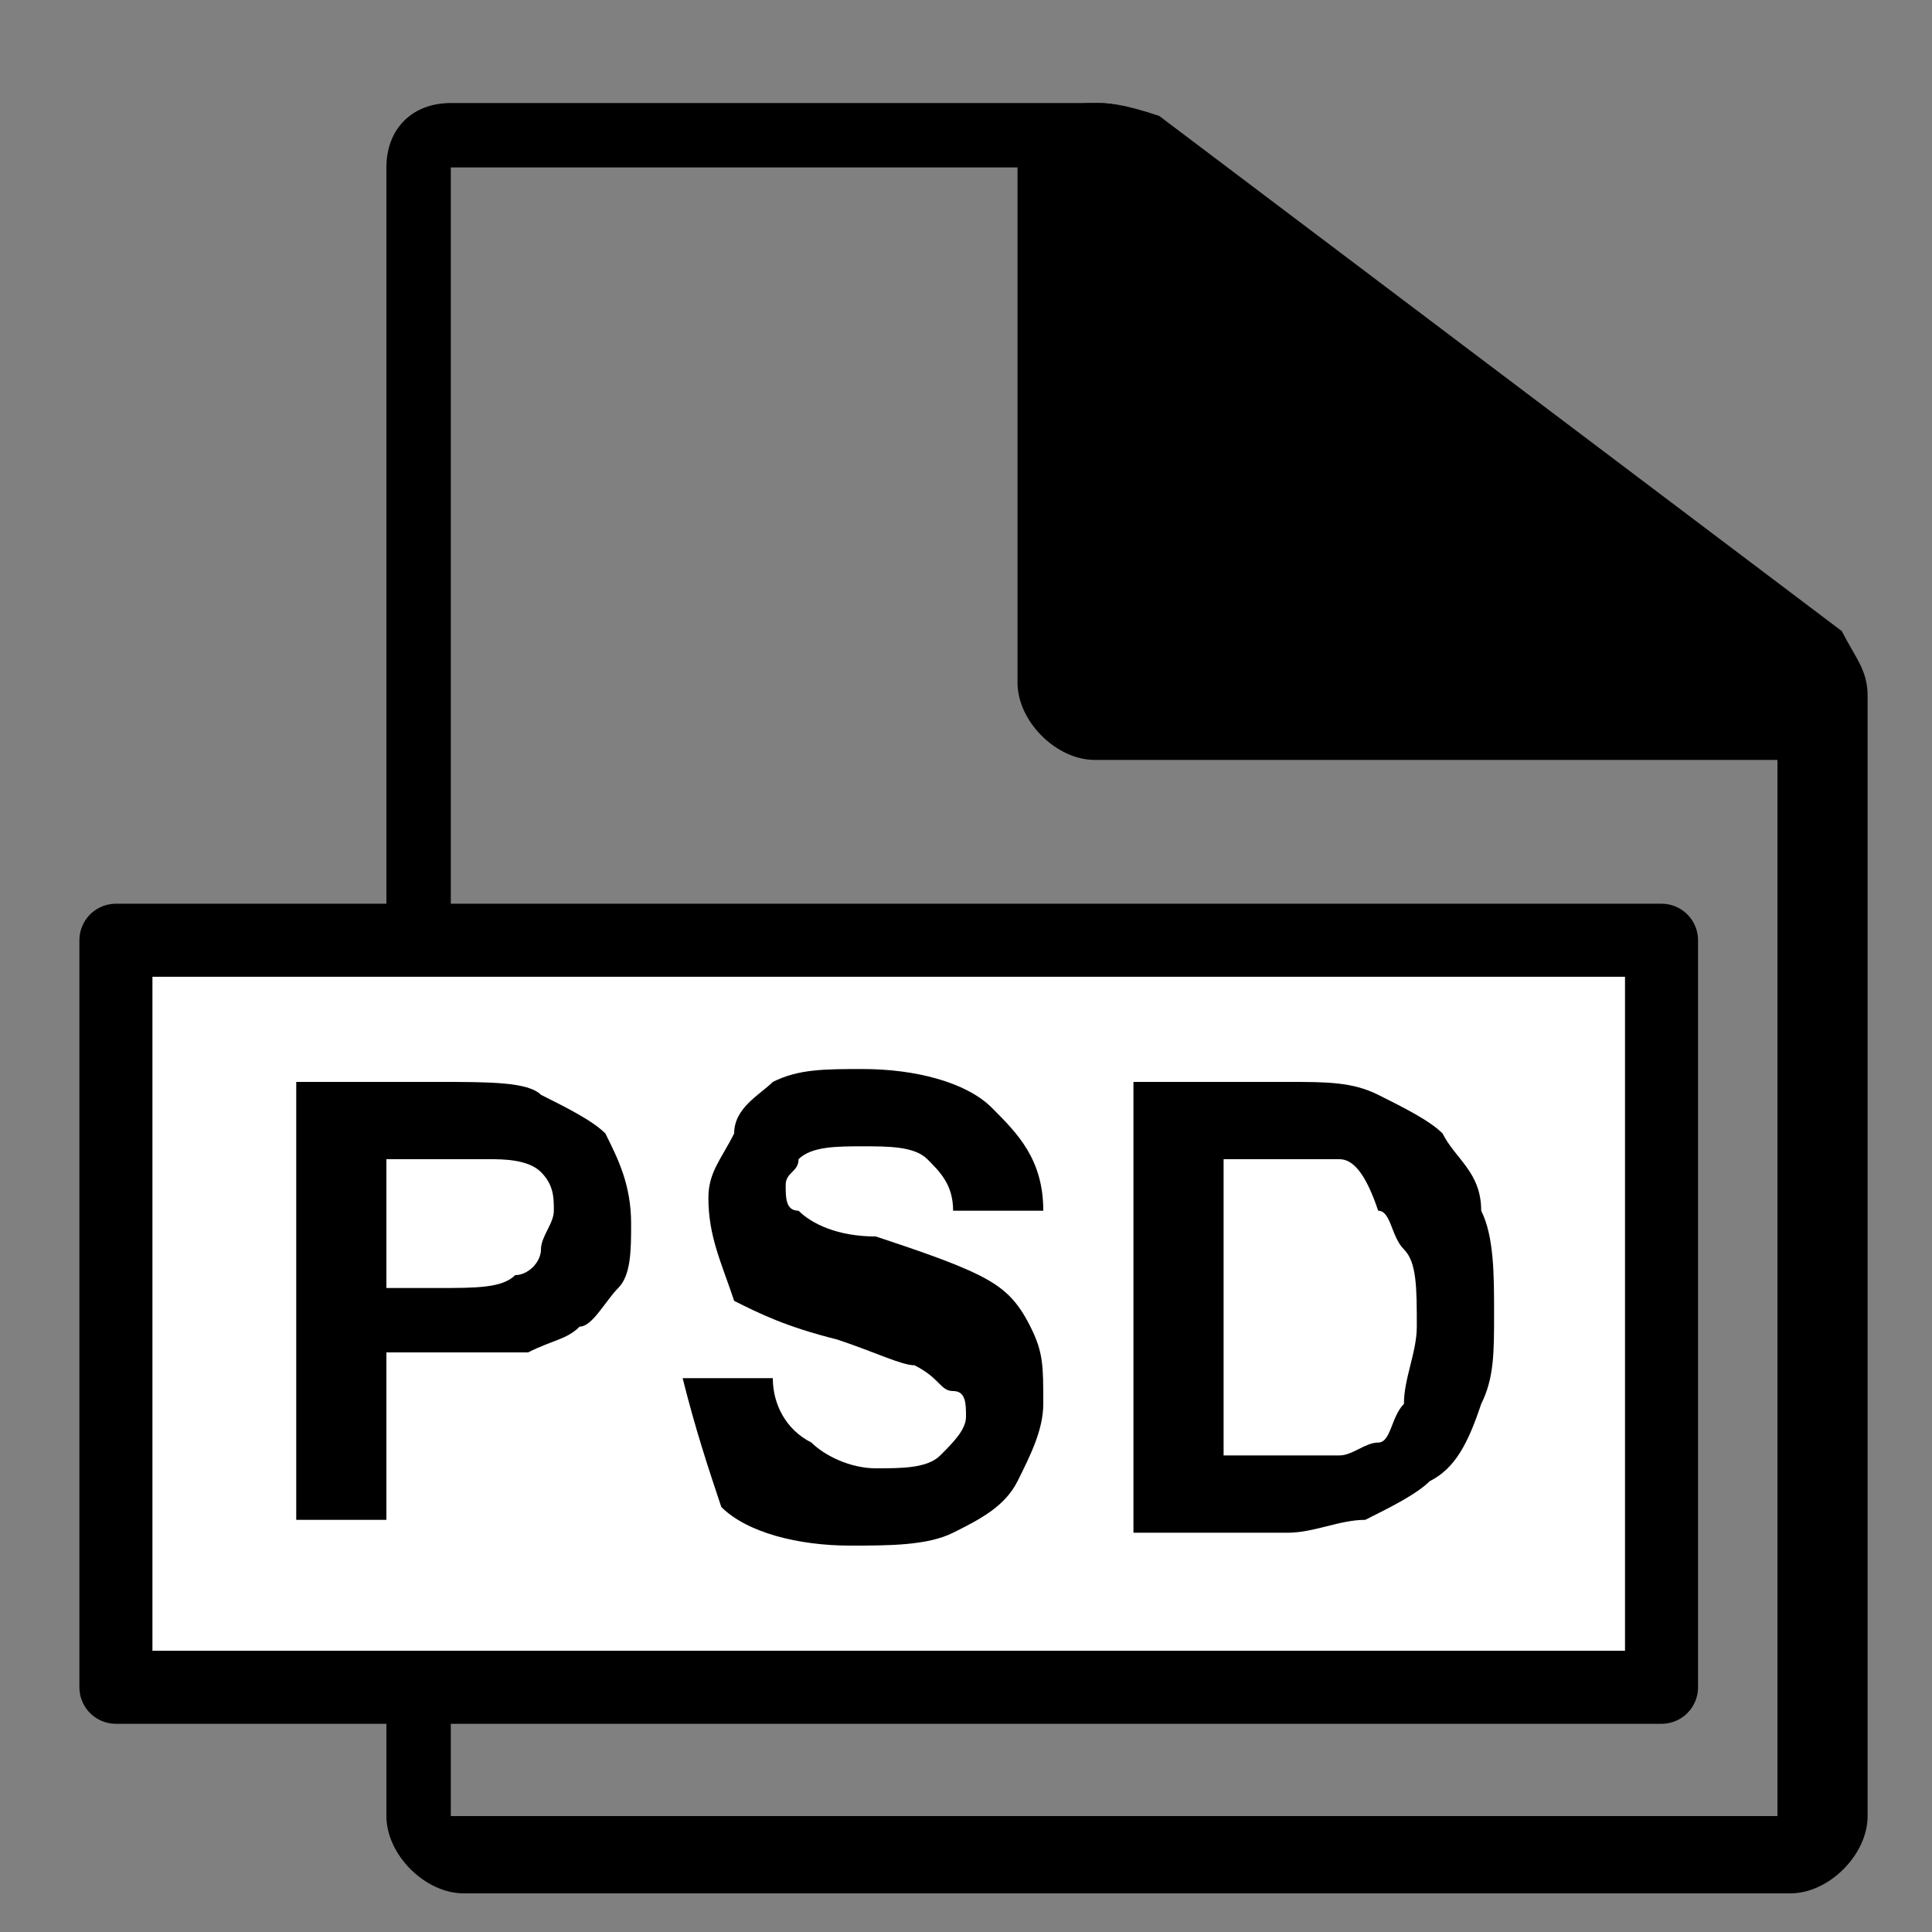
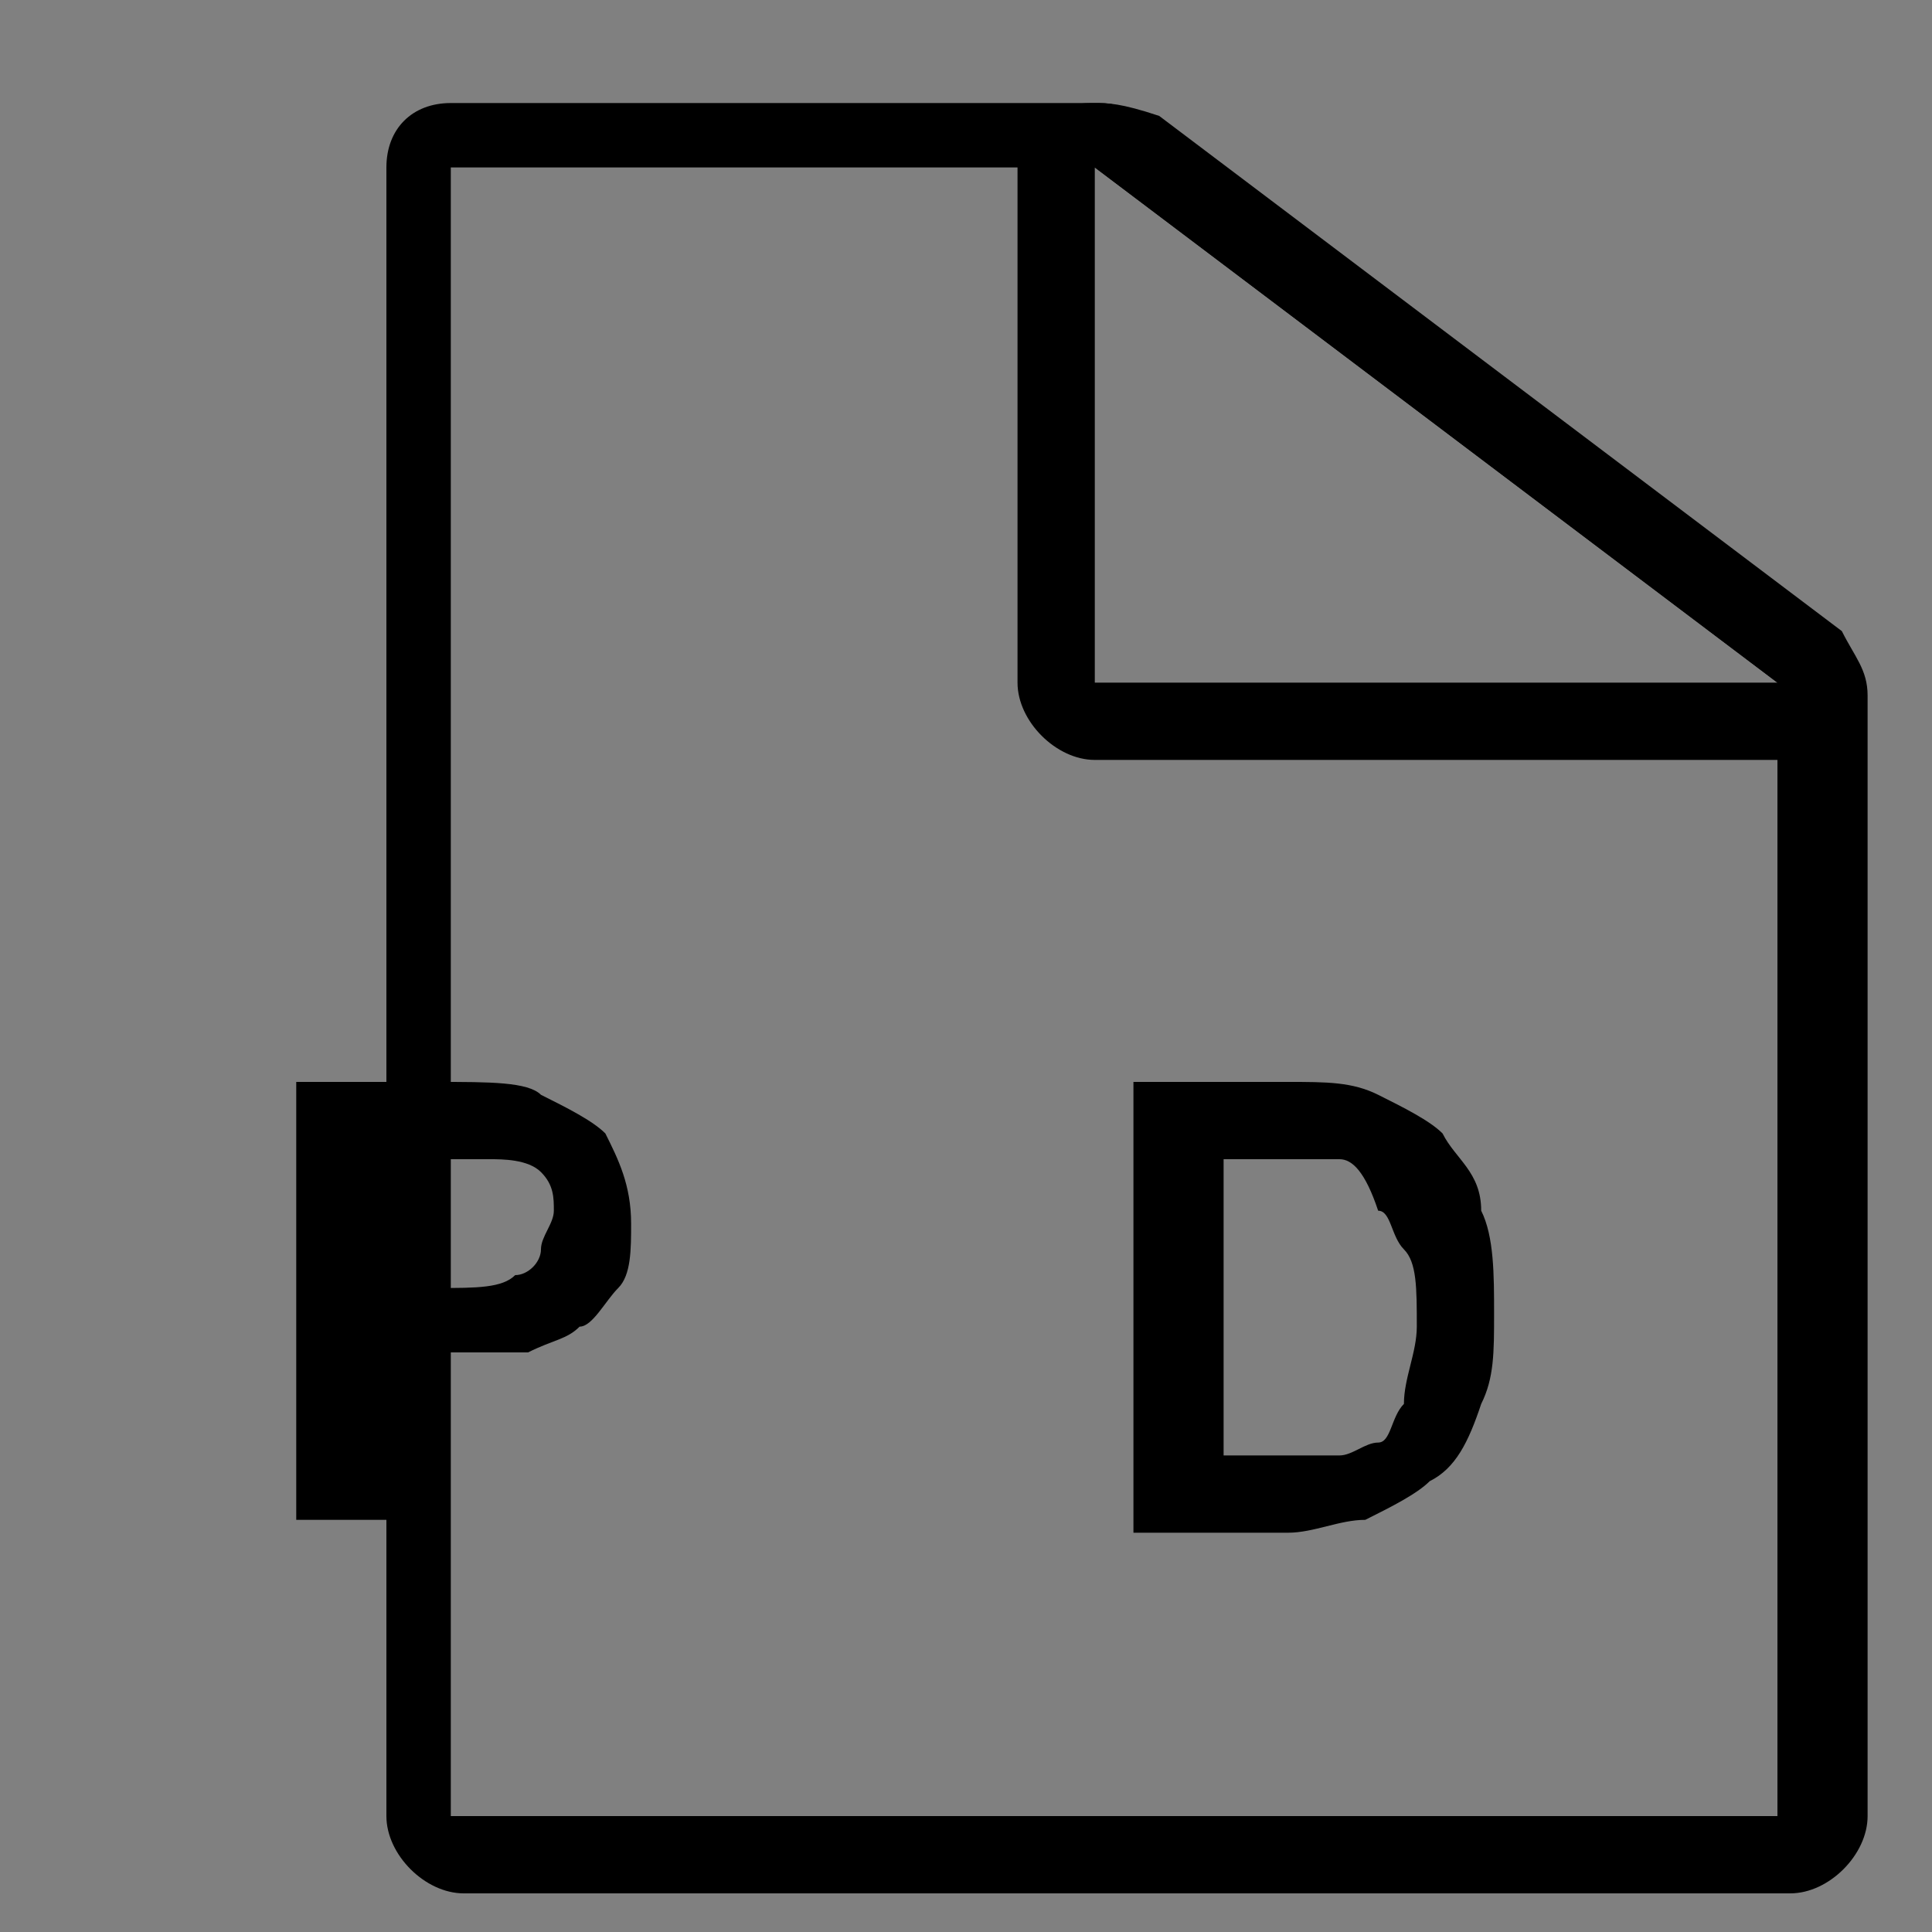
<svg xmlns="http://www.w3.org/2000/svg" version="1.1" id="Camada_1" x="0px" y="0px" viewBox="0 0 15 15" enable-background="new 0 0 15 15" xml:space="preserve">
  <rect x="0" y="0" width="15" height="15" fill="#808080" stroke="none" />
  <g>
    <path d="M8.5,1.3l5.3,4v8.8H3.5V1.3H8.5 M8.5,0.8H3.5C3.2,0.8,3,1,3,1.3v12.8c0,0.3,0.3,0.6,0.6,0.6h10.3c0.3,0,0.6-0.3,0.6-0.6   V5.4c0-0.2-0.1-0.3-0.2-0.5l-5.3-4C8.7,0.8,8.6,0.8,8.5,0.8L8.5,0.8z" />
  </g>
  <g>
-     <path d="M8.5,5.7c-0.2,0-0.3-0.1-0.3-0.3v-4c0-0.1,0.1-0.2,0.2-0.3c0,0,0.1,0,0.1,0c0.1,0,0.1,0,0.2,0.1l5.3,4   c0.1,0.1,0.1,0.2,0.1,0.3c0,0.1-0.1,0.2-0.3,0.2H8.5z" />
    <path d="M8.5,1.3l5.3,4H8.5V1.3 M8.5,0.8c-0.1,0-0.2,0-0.3,0.1C8,0.9,7.9,1.1,7.9,1.3v4c0,0.3,0.3,0.6,0.6,0.6h5.3   c0.2,0,0.5-0.2,0.5-0.4c0.1-0.2,0-0.5-0.2-0.6l-5.3-4C8.7,0.8,8.6,0.8,8.5,0.8L8.5,0.8z" />
  </g>
-   <rect x="0.9" y="7.3" fill="#FFFFFF" stroke="#000000" stroke-width="0.567" stroke-linecap="round" stroke-linejoin="round" stroke-miterlimit="10" width="12" height="5.8" />
  <g>
    <path d="M2.3,11.9V8.4h1.1c0.4,0,0.7,0,0.8,0.1c0.2,0.1,0.4,0.2,0.5,0.3c0.1,0.2,0.2,0.4,0.2,0.7c0,0.2,0,0.4-0.1,0.5   c-0.1,0.1-0.2,0.3-0.3,0.3c-0.1,0.1-0.2,0.1-0.4,0.2c-0.2,0-0.4,0-0.7,0H3v1.3H2.3z M3,9v1h0.4c0.3,0,0.5,0,0.6-0.1   c0.1,0,0.2-0.1,0.2-0.2s0.1-0.2,0.1-0.3c0-0.1,0-0.2-0.1-0.3S3.9,9,3.8,9C3.7,9,3.6,9,3.3,9H3z" />
-     <path d="M5.3,10.7L6,10.7c0,0.2,0.1,0.4,0.3,0.5c0.1,0.1,0.3,0.2,0.5,0.2c0.2,0,0.4,0,0.5-0.1c0.1-0.1,0.2-0.2,0.2-0.3   c0-0.1,0-0.2-0.1-0.2s-0.1-0.1-0.3-0.2c-0.1,0-0.3-0.1-0.6-0.2c-0.4-0.1-0.6-0.2-0.8-0.3C5.6,9.8,5.5,9.6,5.5,9.3   c0-0.2,0.1-0.3,0.2-0.5C5.7,8.6,5.9,8.5,6,8.4c0.2-0.1,0.4-0.1,0.7-0.1c0.4,0,0.8,0.1,1,0.3C7.9,8.8,8.1,9,8.1,9.4l-0.7,0   c0-0.2-0.1-0.3-0.2-0.4C7.1,8.9,6.9,8.9,6.7,8.9c-0.2,0-0.4,0-0.5,0.1C6.2,9.1,6.1,9.1,6.1,9.2c0,0.1,0,0.2,0.1,0.2   c0.1,0.1,0.3,0.2,0.6,0.2c0.3,0.1,0.6,0.2,0.8,0.3C7.8,10,7.9,10.1,8,10.3c0.1,0.2,0.1,0.3,0.1,0.6c0,0.2-0.1,0.4-0.2,0.6   c-0.1,0.2-0.3,0.3-0.5,0.4c-0.2,0.1-0.5,0.1-0.8,0.1c-0.4,0-0.8-0.1-1-0.3C5.5,11.4,5.4,11.1,5.3,10.7z" />
    <path d="M8.8,8.4H10c0.3,0,0.5,0,0.7,0.1c0.2,0.1,0.4,0.2,0.5,0.3c0.1,0.2,0.3,0.3,0.3,0.6c0.1,0.2,0.1,0.5,0.1,0.8   c0,0.3,0,0.5-0.1,0.7c-0.1,0.3-0.2,0.5-0.4,0.6c-0.1,0.1-0.3,0.2-0.5,0.3c-0.2,0-0.4,0.1-0.6,0.1H8.8V8.4z M9.5,9v2.3H10   c0.2,0,0.3,0,0.4,0c0.1,0,0.2-0.1,0.3-0.1s0.1-0.2,0.2-0.3c0-0.2,0.1-0.4,0.1-0.6c0-0.3,0-0.5-0.1-0.6s-0.1-0.3-0.2-0.3   C10.6,9.1,10.5,9,10.4,9c-0.1,0-0.3,0-0.6,0H9.5z" />
  </g>
</svg>